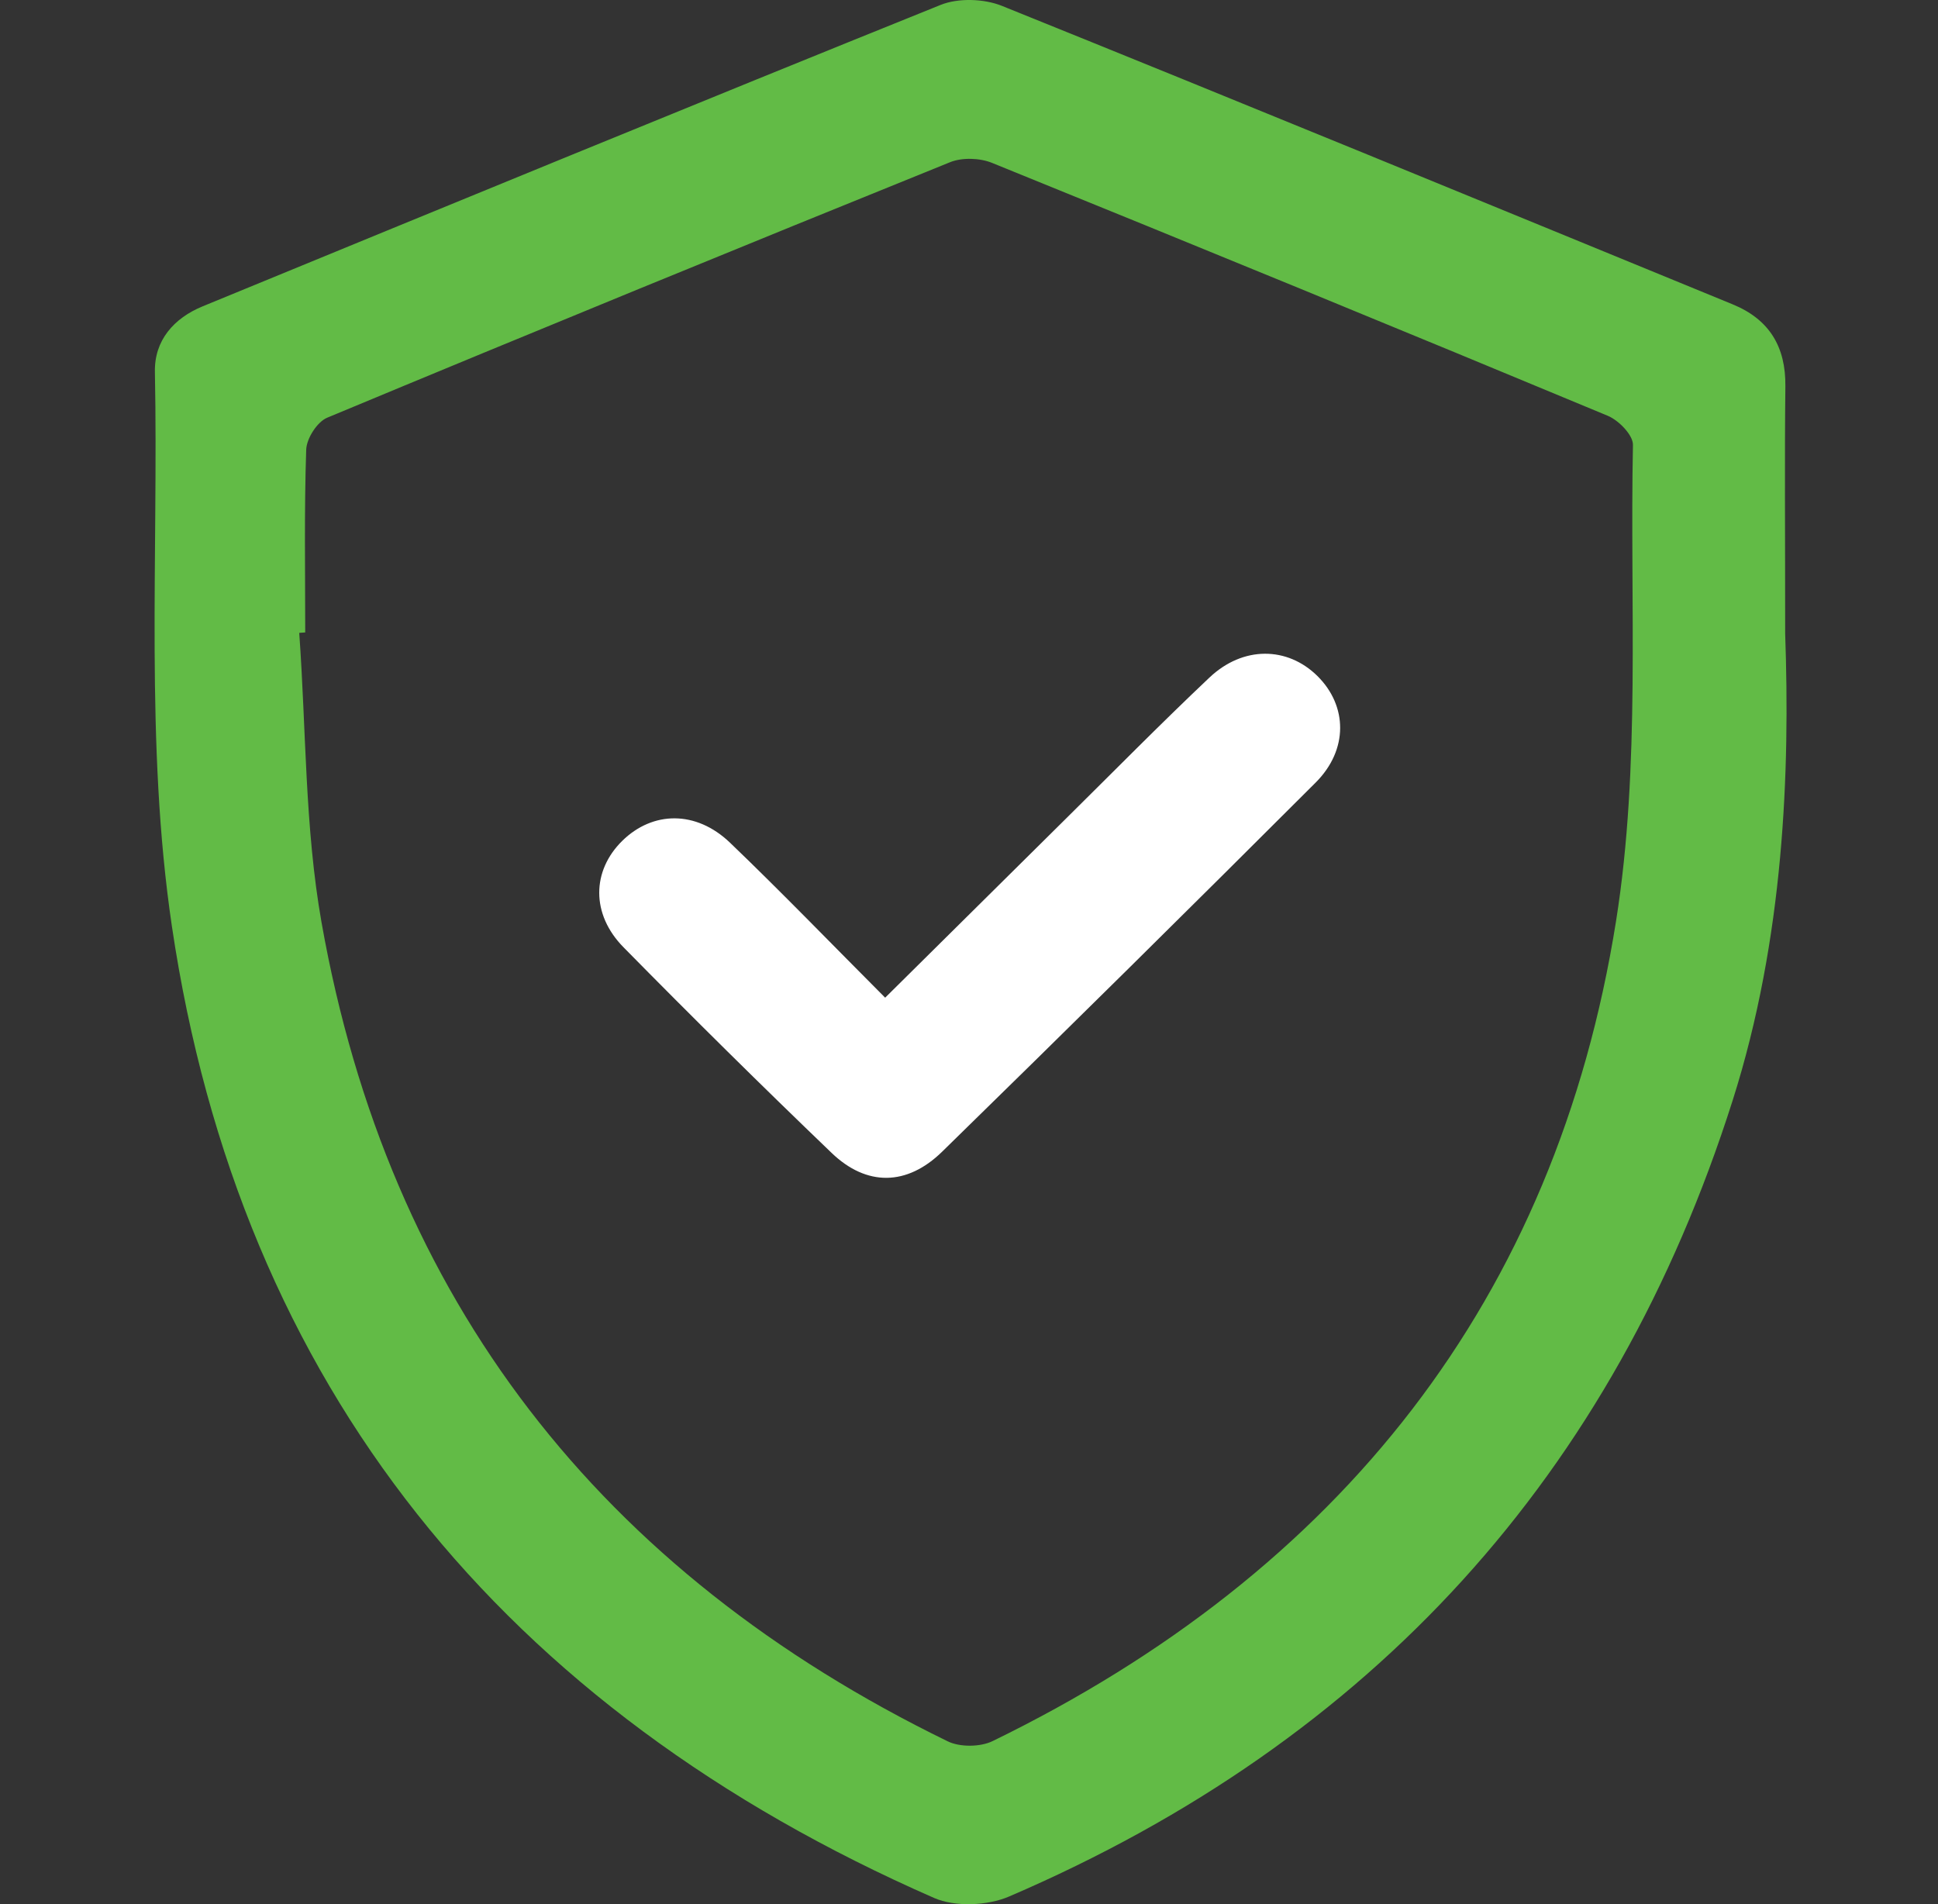
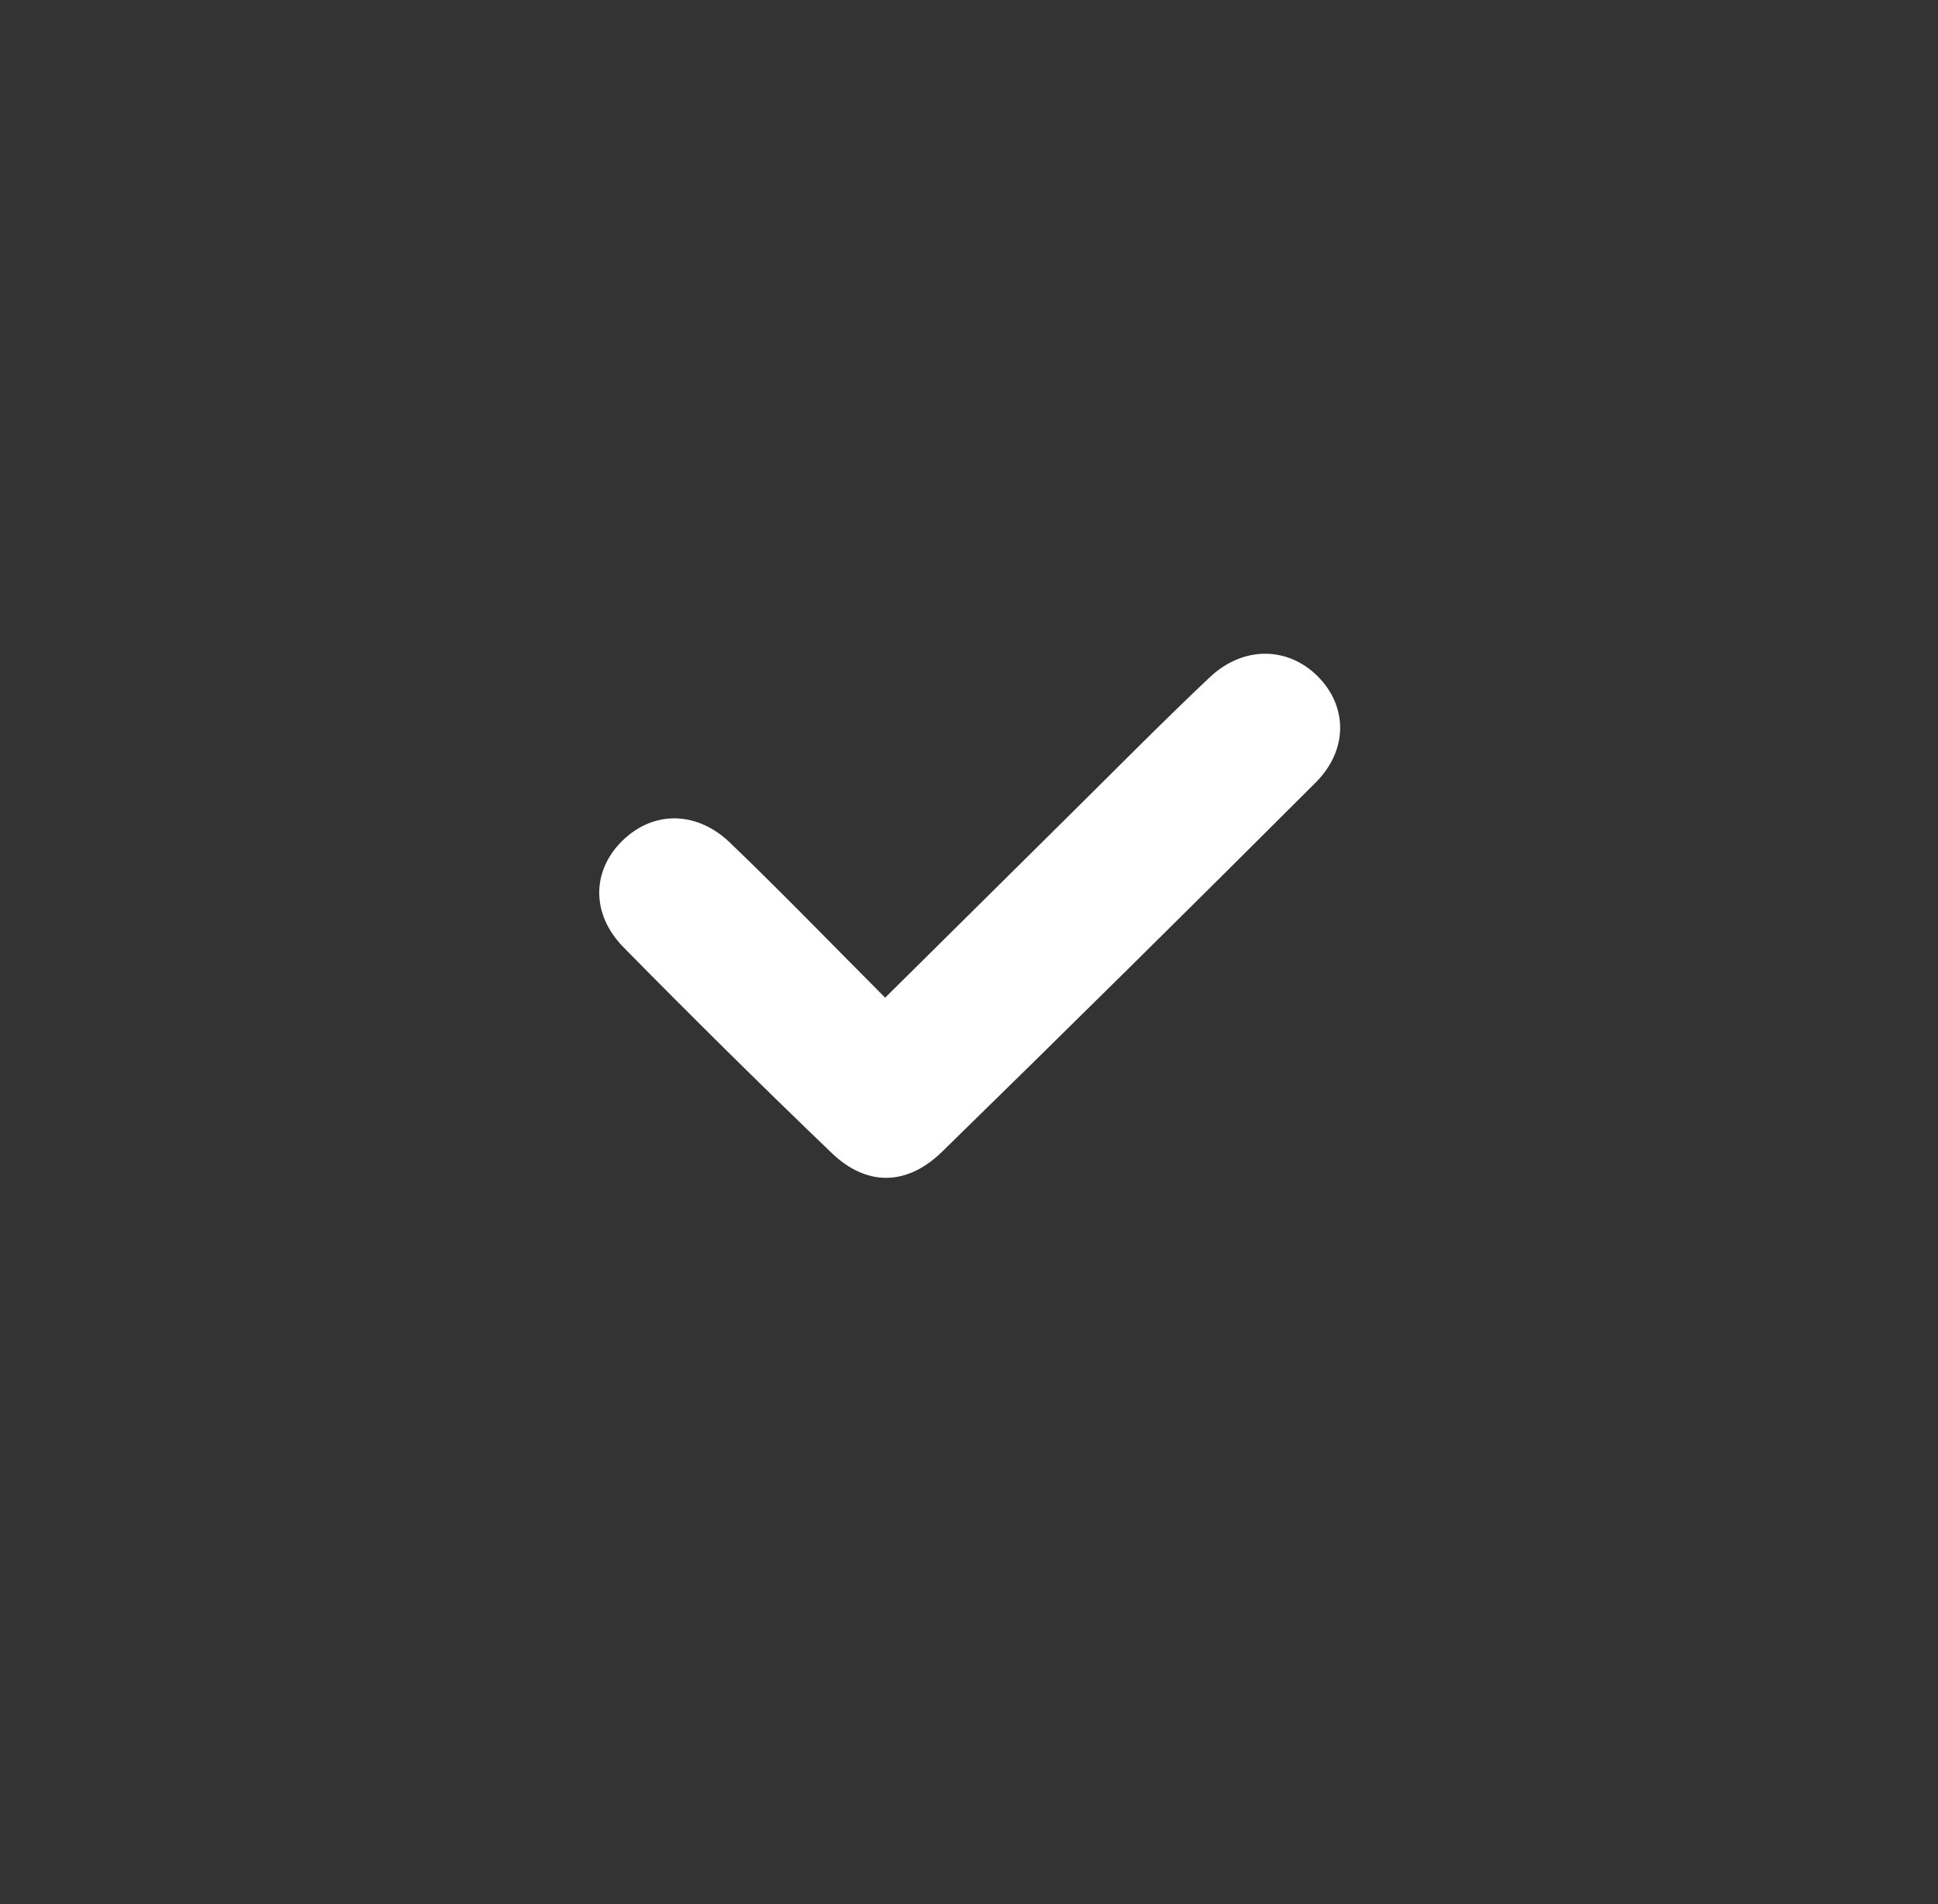
<svg xmlns="http://www.w3.org/2000/svg" width="57" height="56" viewBox="0 0 57 56" fill="none">
  <rect x="0" y="0" width="57" height="56" fill="#333333" stroke="none" />
  <g clip-path="url(#clip0_26_2305)">
-     <path d="M52.505 18.638C52.647 22.673 52.478 27.591 50.959 32.368C47.464 43.363 40.372 51.184 29.678 55.777C29.045 56.049 28.091 56.089 27.473 55.819C14.819 50.276 7.065 40.79 5.055 27.238C4.263 21.895 4.662 16.376 4.556 10.935C4.538 10.014 5.109 9.358 5.966 9.007C13.194 6.037 20.419 3.065 27.666 0.144C28.184 -0.065 28.941 -0.039 29.467 0.172C36.646 3.067 43.803 6.015 50.964 8.952C52.047 9.397 52.525 10.207 52.511 11.362C52.487 13.483 52.505 15.604 52.505 18.638ZM8.977 18.6C8.919 18.605 8.859 18.609 8.801 18.613C9.006 21.452 8.963 24.334 9.456 27.124C11.421 38.226 17.657 46.236 27.875 51.213C28.233 51.388 28.832 51.382 29.194 51.206C39.417 46.225 45.761 38.213 47.531 27.088C48.259 22.507 47.933 17.76 48.028 13.086C48.035 12.799 47.611 12.363 47.289 12.229C41.265 9.722 35.227 7.245 29.179 4.791C28.819 4.644 28.297 4.627 27.942 4.771C21.825 7.245 15.716 9.748 9.625 12.284C9.328 12.406 9.017 12.896 9.006 13.225C8.946 15.014 8.977 16.808 8.977 18.6Z" fill="#62BB46" />
    <path d="M26.032 29.344C27.884 27.511 29.602 25.806 31.323 24.104C32.735 22.709 34.128 21.292 35.571 19.928C36.559 18.992 37.865 19.009 38.748 19.882C39.632 20.757 39.663 22.049 38.695 23.016C35.053 26.655 31.392 30.274 27.71 33.871C26.673 34.885 25.488 34.895 24.46 33.908C22.39 31.921 20.352 29.906 18.34 27.861C17.378 26.885 17.407 25.609 18.302 24.729C19.199 23.848 20.474 23.828 21.471 24.784C22.983 26.234 24.437 27.741 26.034 29.342L26.032 29.344Z" fill="white" />
  </g>
  <defs>
    <clipPath id="clip0_26_2305">
      <rect width="56" height="56" fill="white" transform="translate(0.273)" />
    </clipPath>
  </defs>
</svg>